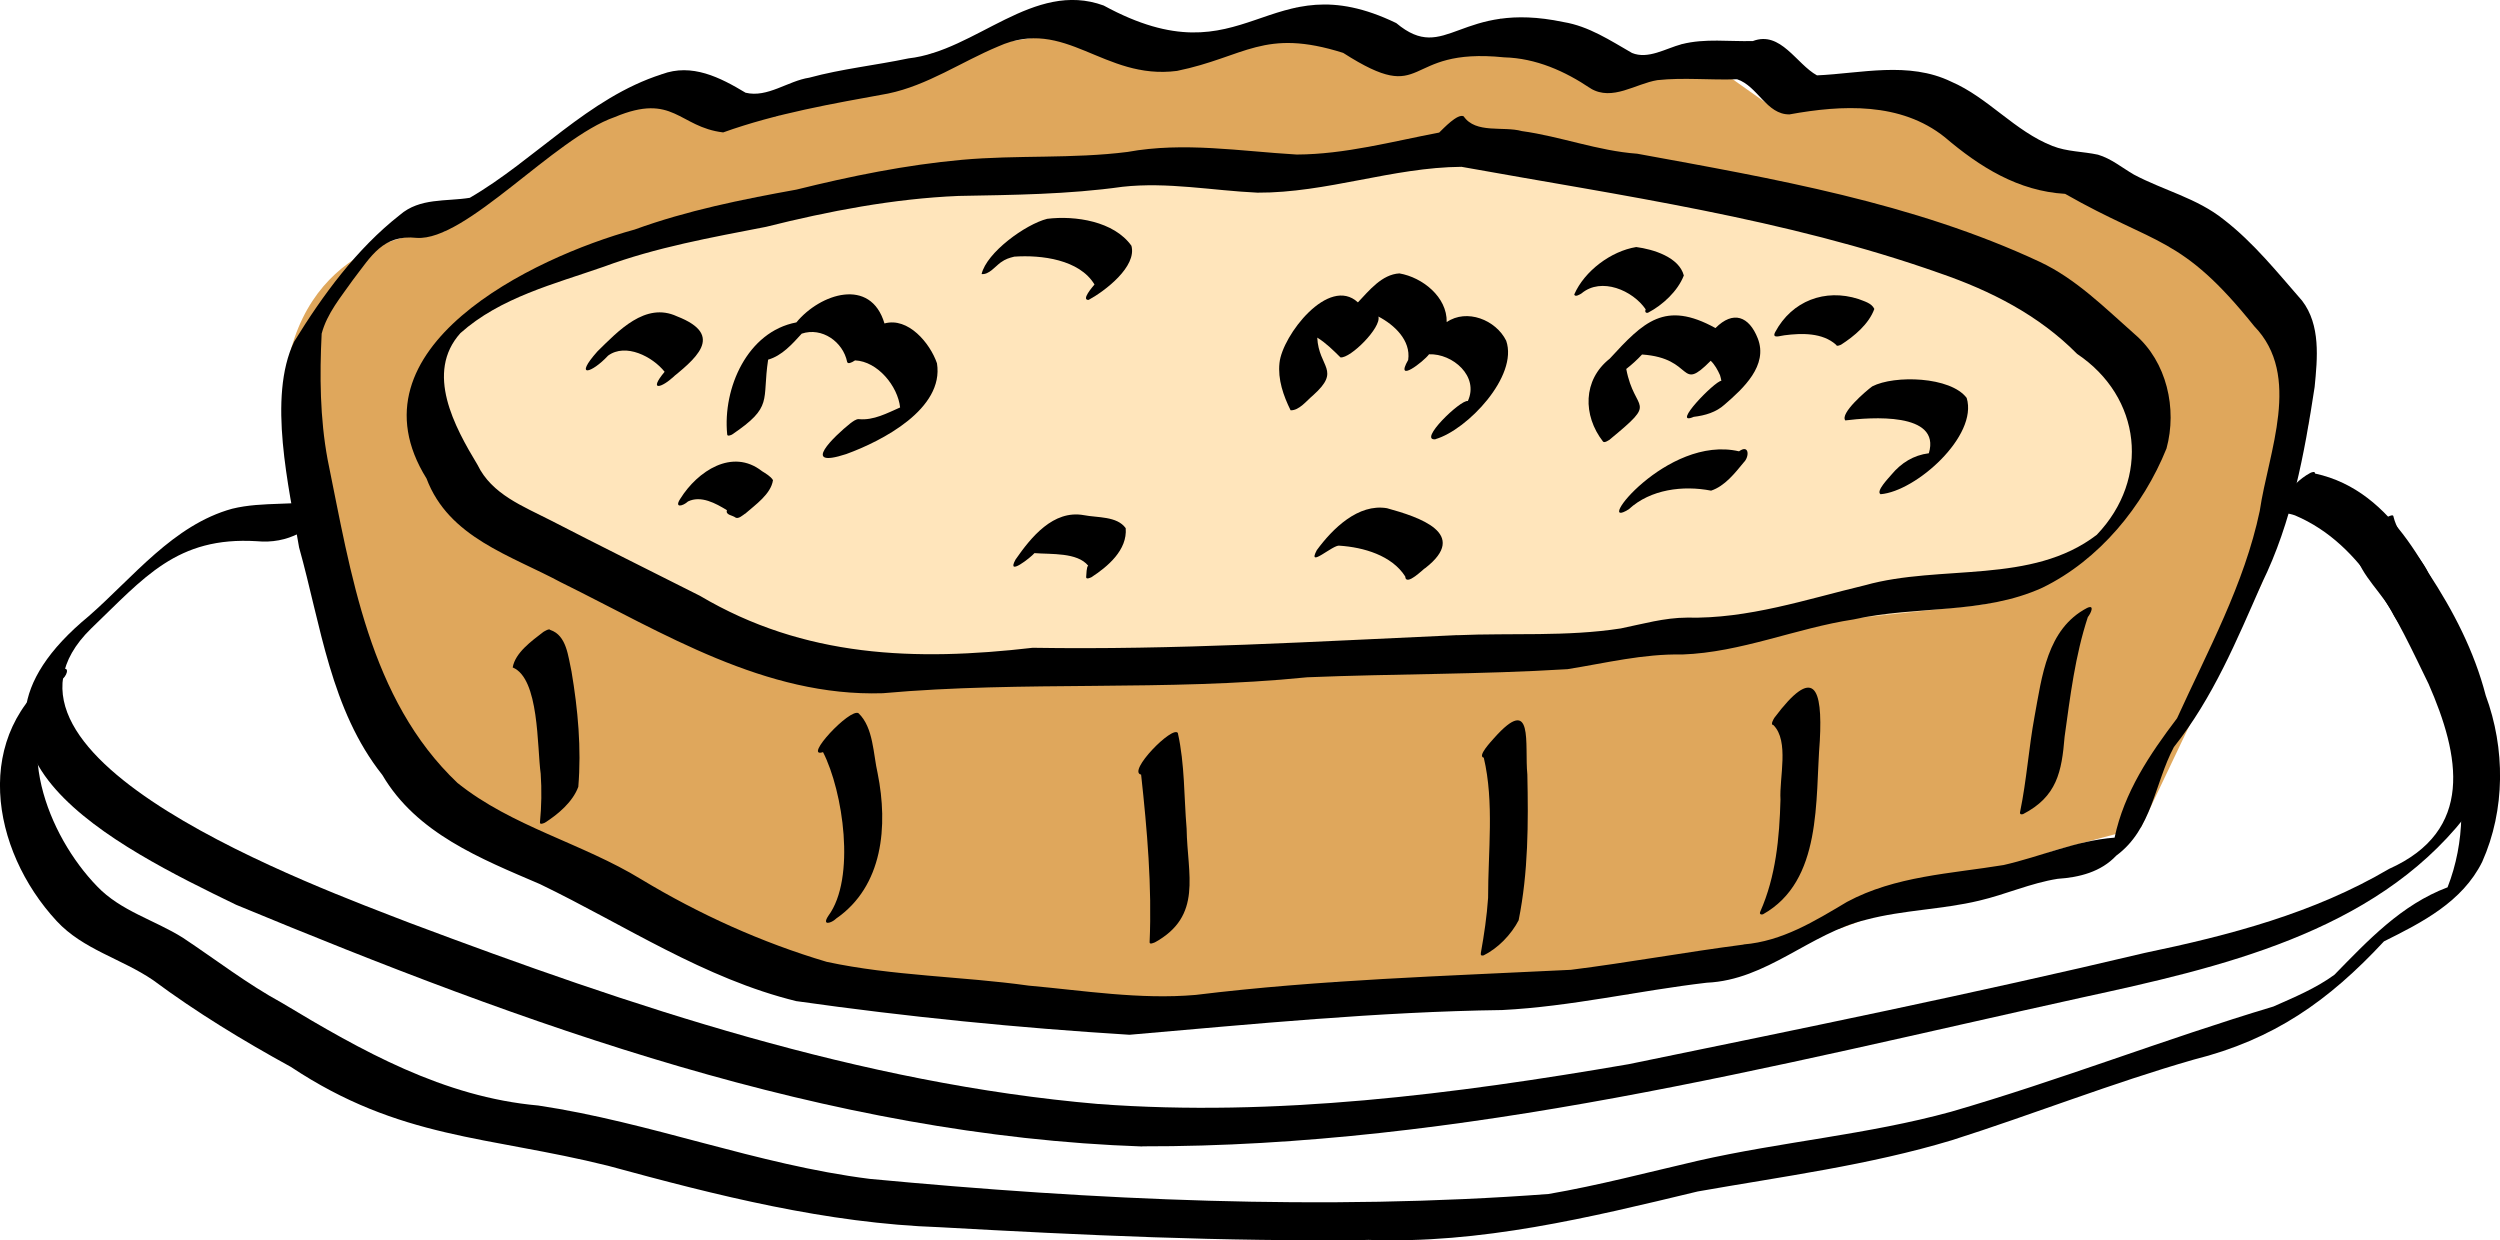
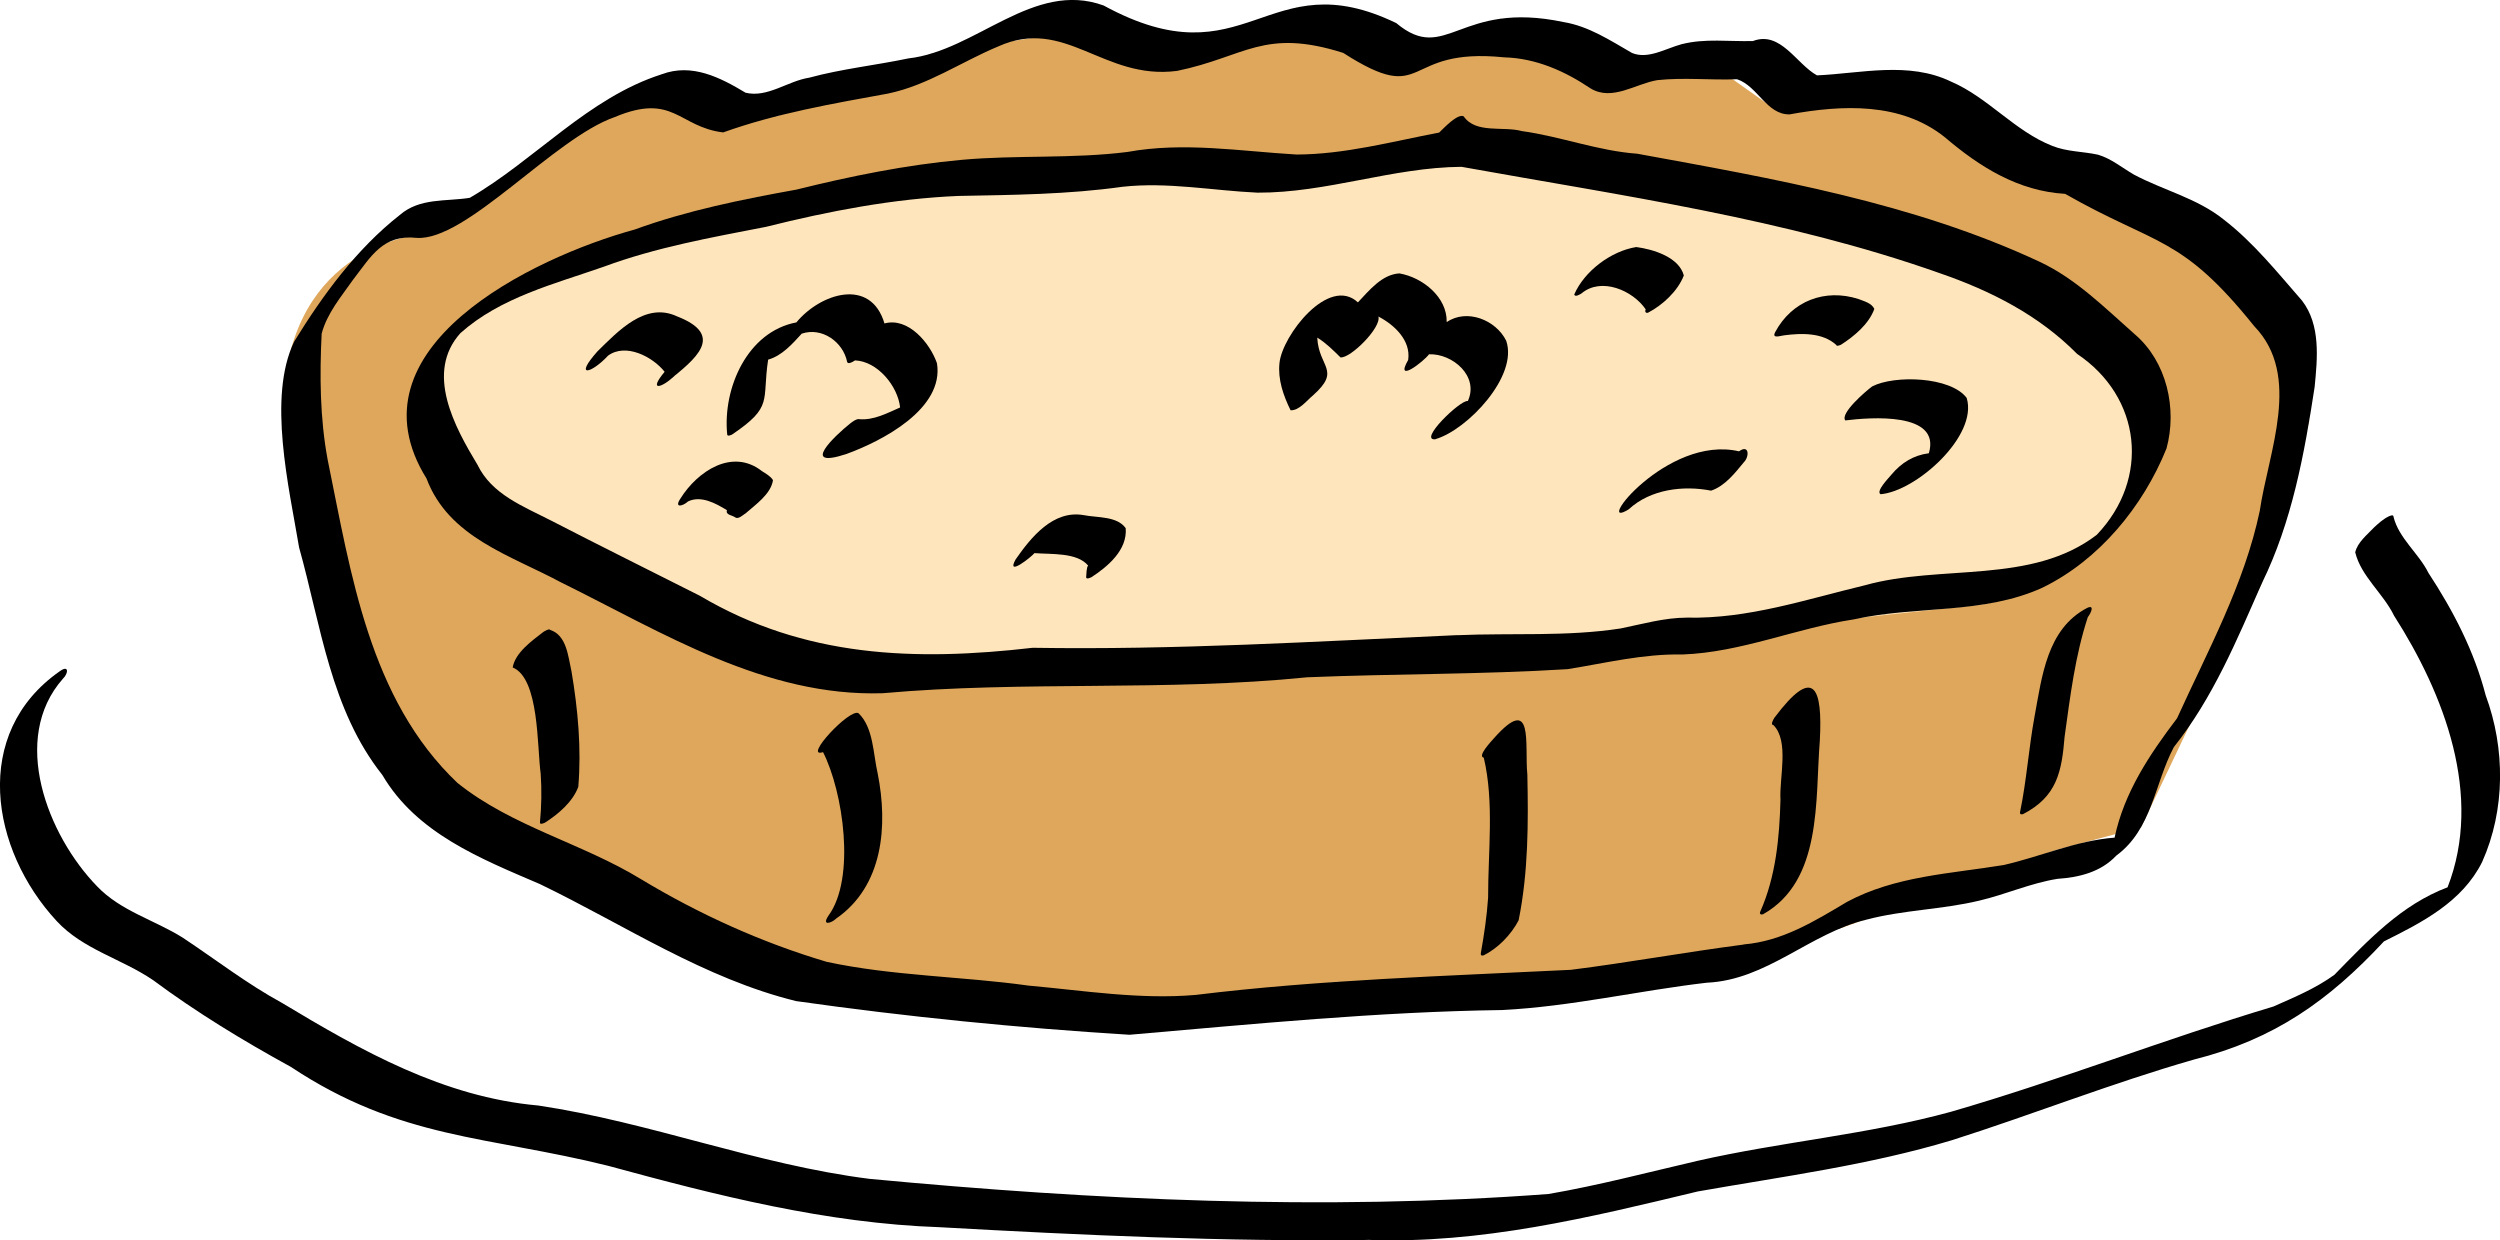
<svg xmlns="http://www.w3.org/2000/svg" viewBox="0 0 335.68 166.54">
  <path d="m146.07 3.94-20.88 3.22-20.9 8.46-15.42-5.63-18.74 11.76-10.48 9.35s-16.08-.3-20.54 15.68 7.02 39.41 7.02 39.41l11 20.56 28.69 14.34 24.86 11.48 35.38 4.3 33.36-5.04 39.19 1.69 29.03-9.06 28.44-10.33 11.4-3.05 6.37-13.39 9.86-19.35 6.36-21.79-4.3-14.36-19.13-15.78-21.04-9.09-12.43-5.26-16.05 1.75-11.18-7.92-12.35 5.98-12.07-9.37-13.39 4.78-14.07-6.26-20.95 8.34-7.06-5.43z" fill="#dfa75c" />
  <path d="m147.55 23.49s-40.29 1.68-46.81 3.15-47.88 12.18-43.57 27.93 31.9 26.58 31.9 26.58l24.95 9.82 31.9-1.64 63.39-2.04 56.98-6.13s23.58-4.91 21.95-23.92c-1.64-19.02-43.76-28.83-43.76-28.83l-45.39-8.59-51.53 3.68z" fill="#ffe5bb" />
  <path d="m75.41 78.24c-6.84-3.69-15.15-6.04-18.14-13.99-10.88-17.48 14.18-29.66 27.95-33.43 7.04-2.56 14.36-4.03 21.71-5.36 7.31-1.81 14.7-3.32 22.21-4 7.41-.67 14.87-.12 22.26-1.06 7.57-1.38 15.14-.09 22.72.35 6.49-.03 12.8-1.75 19.12-2.95.56-.53 2.47-2.6 3.29-2.18 1.62 2.37 5.32 1.29 7.81 1.98 5.23.72 10.21 2.66 15.5 3.04 18.33 3.36 37.02 6.57 54.03 14.51 4.91 2.3 8.77 6.21 12.79 9.75 4.28 3.67 5.7 9.98 4.24 15.32-3.14 7.78-9.04 14.98-16.66 18.69-7.97 3.63-16.96 2.38-25.35 4.26-7.76 1.18-15.09 4.43-23.01 4.71-5.25-.11-10.27 1.15-15.41 1.97-11.62.72-23.31.61-34.95 1.09-18.95 1.92-38.02.44-56.99 2.14-15.81.5-29.45-8.09-43.11-14.84zm120.26 7.05c7.32-.32 14.69.22 21.96-.91 2.94-.6 5.85-1.44 8.87-1.45 8.24.19 16.03-2.46 23.93-4.35 10.17-2.85 22.36-.05 31.11-6.77 7.2-7.54 6.01-18.49-2.64-24.29-5.15-5.21-11.62-8.49-18.48-10.85-20.68-7.32-42.69-10.39-64.18-14.27-9.25.07-18.11 3.51-27.4 3.47-6.05-.28-12.06-1.46-18.12-.79-7.31 1.03-14.67 1.09-22.04 1.23-8.73.37-17.36 2.03-25.83 4.15-7.35 1.43-14.72 2.74-21.77 5.35-6.64 2.32-13.9 4.13-19.26 8.92-4.77 5.31-.79 12.57 2.3 17.69 1.92 3.97 6.14 5.56 9.82 7.45 6.65 3.43 13.36 6.76 20.04 10.13 14.04 8.31 28.91 8.8 44.68 6.98 19.05.31 37.99-.85 57.01-1.7z" />
  <path d="m106.98 134.44c-12.42-3.03-23.1-10.24-34.48-15.73-7.96-3.42-16.56-6.81-21.16-14.65-6.96-8.77-8.25-20.1-11.18-30.55-1.34-8.03-4.27-20.15-.66-27.65 3.85-6.25 8.37-12.44 14.19-17 2.69-2.33 6.2-1.78 9.39-2.3 8.79-5.1 15.88-13.43 25.78-16.59 4.04-1.52 7.84.43 11.25 2.48 2.95.71 5.67-1.58 8.55-2.02 4.38-1.19 8.89-1.66 13.32-2.59 9.07-1.01 16.78-10.54 26.21-7.1 19.29 10.51 21.81-6.09 39.29 2.36 6.72 5.62 8.41-3.11 22.45-.14 3.41.56 6.27 2.47 9.2 4.15 2.16.9 4.53-.61 6.69-1.18 3.11-.8 6.37-.33 9.55-.42 3.72-1.42 5.84 3.1 8.6 4.61 5.88-.26 12.3-1.92 18.01.84 4.98 2.14 8.53 6.65 13.61 8.64 1.96.78 4.09.73 6.11 1.17 1.79.53 3.23 1.75 4.82 2.67 3.98 2.12 8.5 3.17 12.08 6.05 4 3.09 7.2 7.1 10.51 10.89 2.5 3.27 2.06 7.72 1.68 11.58-1.37 8.98-3.05 18.14-7.09 26.36-3.38 7.68-6.55 15.36-11.81 21.99-2.61 4.92-2.91 11.03-7.74 14.58-2.05 2.19-4.96 2.92-7.86 3.11-3.62.57-6.98 2.1-10.53 2.93-4.98 1.2-10.17 1.24-15.14 2.55-7.61 1.82-13.36 8.11-21.45 8.47-9.18 1.07-18.2 3.2-27.47 3.67-16.73.23-33.38 1.88-50.04 3.32-14.92-.92-29.89-2.41-44.69-4.51zm127.14-7.63c5.2-.43 9.52-3.12 13.88-5.71 6.49-3.49 13.92-3.78 21.03-4.95 5.01-1.14 9.72-3.28 14.9-3.68 1.29-6.09 4.7-11.16 8.39-16.03 4.13-9.08 9.03-18 11.1-27.83 1.16-7.92 5.7-18.16-.73-24.8-9.82-12.25-13.09-10.76-25.4-17.78-6.29-.37-11.46-3.6-16.16-7.61-5.93-4.74-13.81-4.34-20.85-3.06-3.08.04-4.26-3.8-7.04-4.72-3.53.14-7.16-.26-10.7.12-2.94.48-6.04 2.86-8.96 1.12-3.46-2.34-7.37-4.07-11.61-4.18-13.98-1.43-10.06 6.8-21.62-.6-10.68-3.38-13.15.54-22.31 2.42-9.9 1.29-14.97-7.35-24.02-3.28-4.94 2.06-9.47 5.22-14.77 6.32-7.5 1.37-14.98 2.65-22.15 5.22-5.99-.72-6.65-5.38-14.56-2.06-8.15 2.83-19.94 16.67-26.59 16.22-4.54-.49-6.11 2.47-8.56 5.64-1.59 2.27-3.48 4.49-4.2 7.22-.28 5.63-.23 11.34.8 16.9 3.13 15.28 5.58 32.18 17.44 43.43 7.31 5.86 16.73 8.08 24.66 12.93 7.8 4.7 16.18 8.5 24.92 11.09 8.9 1.91 18.1 1.93 27.1 3.19 7.45.67 14.95 1.9 22.43 1.25 16.73-2.05 33.58-2.53 50.38-3.37 7.78-.98 15.34-2.37 23.19-3.39z" />
  <path d="m271.61 109.33c4.59-2.37 5.22-5.69 5.61-10.42.75-5.4 1.41-10.87 3.12-16.06.36-.43 1-1.73-.1-1.22-5.4 2.82-6.06 9.21-7.06 14.59-.78 4.23-1.06 8.54-1.93 12.75-.09.33.1.43.35.35z" />
  <path d="m236.71 122.77c8.01-4.5 7-15.36 7.64-23.3.39-7.19-.78-10.19-6.1-3.09-.08.13-.59.94-.14.97 2.17 2.15.78 7.11.96 10.02-.14 5.13-.62 10.31-2.72 15.05-.14.33.12.42.35.35z" />
  <path d="m199.19 128.29c1.96-.97 3.72-2.8 4.72-4.72 1.3-6.45 1.31-13.03 1.17-19.58-.4-3.98.95-10.98-4.49-4.86-.31.37-2.28 2.41-1.36 2.61 1.42 5.98.57 12.62.58 18.82-.17 2.47-.53 4.93-.97 7.37-.07.34.09.43.35.35z" />
-   <path d="m155.02 126.56c6.52-3.56 4.4-9.13 4.31-15.29-.36-4.27-.24-8.65-1.18-12.85-.68-1.07-6.85 5.22-4.93 5.59.81 7.44 1.47 15.02 1.14 22.5-.02.36.56.08.65.04z" />
  <path d="m112.24 123.36c6.37-4.38 7-12.51 5.61-19.49-.61-2.63-.56-6.17-2.57-8.1-1.14-.75-7.53 6.13-4.77 5.22 2.69 5.26 4.43 16.94.72 21.97-.94 1.41.41.99 1.01.41z" />
  <path d="m73.17 110.46c1.79-1.14 3.73-2.79 4.48-4.81.43-5.17-.05-10.38-.91-15.48-.46-2.03-.64-4.86-2.86-5.59-.12-.24-.83.22-.92.27-1.55 1.2-3.77 2.77-4.12 4.77 3.59 1.48 3.26 10.65 3.76 14.27.15 2.15.11 4.39-.1 6.54-.02.36.56.08.65.04z" />
  <path d="m100.04 68.99c1.38-1.21 3.48-2.65 3.75-4.52-.29-.51-1-.9-1.48-1.21-3.99-3.13-8.66.03-10.94 3.67-.91 1.36.34 1.03 1.01.4 1.74-.84 3.73.25 5.23 1.18-.23.65.77.67 1.14.98.4.25 1.03-.35 1.28-.51z" />
  <path d="m146.49 77.54c2.26-1.46 4.9-3.69 4.66-6.62-1.16-1.64-3.82-1.39-5.63-1.75-4.09-.73-7.07 2.95-9.16 5.96-1.3 2.36 2.05-.28 2.54-.86 2.26.18 5.73-.12 7.21 1.68-.23.17-.23 1.12-.27 1.54 0 .35.53.09.65.04z" />
-   <path d="m191.37 76.28c5.97-4.64-.82-6.85-5.13-8.04-3.87-.66-7.32 2.75-9.43 5.63-1.37 2.57 2.21-.79 3.04-.6 3.23.21 7.04 1.31 8.83 4.13.09 1.44 2.53-1.1 2.68-1.12z" />
  <path d="m218.71 68.37c2.91-2.68 7.29-3.22 11.04-2.49 1.83-.6 3.2-2.35 4.39-3.8.78-.76.74-2.47-.64-1.48-9.72-2.26-19.73 10.88-14.8 7.78z" />
  <path d="m252.51 66.36c4.77-.39 13.12-7.84 11.56-12.93-2.17-2.88-9.7-3.09-12.68-1.55-.88.64-4.35 3.63-3.62 4.57 3.34-.41 12.89-1.18 11.22 4.41-2.06.26-3.71 1.29-5.04 2.89-.36.44-2.12 2.23-1.44 2.61z" />
  <path d="m247.19 46.29c1.78-1.14 3.76-2.79 4.48-4.81-.37-.8-1.39-1.03-2.13-1.33-4.49-1.44-8.93.25-11.17 4.42-.53.99.72.49 1.23.45 2.31-.3 5.11-.37 6.94 1.28.07.27.54.03.64-.01z" />
  <path d="m221.28 41.99c1.97-1.03 4-2.9 4.81-5-.64-2.46-4.1-3.52-6.39-3.82-3.39.55-6.95 3.22-8.32 6.36.09.43.79-.02.97-.13 2.66-2.24 6.9-.4 8.62 2.14-.14.32 0 .53.31.45z" />
-   <path d="m146.17 40.27c2.21-1.2 6.5-4.47 5.75-7.27-2.34-3.29-7.53-4.08-11.31-3.62-2.92.74-8.13 4.52-8.81 7.42.97.11 1.81-1 2.55-1.55.69-.49 1.14-.61 1.84-.79 3.63-.25 8.75.38 10.77 3.74-.28.34-1.84 2.12-.78 2.07z" />
  <path d="m90.58 50.44c-.28.26-.58.5-.88.73 3.62-2.92 7.8-6.13 1.19-8.7-4.24-1.97-7.89 1.99-10.67 4.71-3.22 3.62-.81 2.98 1.43.57 2.36-1.73 5.97.13 7.59 2.17-2.26 2.72-.37 2.18 1.35.53z" />
  <path d="m192.76 58.96c4.25-1.24 11.13-8.45 9.48-13.21-1.38-2.8-5.29-4.35-7.99-2.5.08-3.37-3.26-6.01-6.35-6.54-2.35.13-4.06 2.3-5.57 3.89-3.91-3.63-10.15 4.43-10.53 8.13-.24 2.22.52 4.39 1.49 6.36 1.15.05 2.16-1.3 3.02-2.01 3.82-3.42.76-3.71.56-7.75 1.16.71 2.17 1.72 3.12 2.66 1.34.15 5.52-4.02 5.09-5.49 2.13 1.11 4.38 3.19 4 5.83-1.87 3.26 2.07.23 2.8-.76 3.17-.12 6.75 2.96 5.21 6.28-.93-.25-6.82 5.43-4.31 5.13z" />
  <path d="m113.62 60.97c4.85-1.76 13.17-6.08 12.19-12.19-.93-2.71-3.87-6.23-7.05-5.35-1.86-6.26-8.64-4.01-11.83-.14-6.58 1.24-9.9 8.83-9.29 15.02 0 .34.51.11.65.04 5.59-3.78 4-4.47 4.85-10.06 1.86-.53 3.23-2.09 4.51-3.49 2.71-.91 5.55 1.09 6.1 3.8.1.3.53.14 1.06-.21 3.03.13 5.74 3.45 6.05 6.32-1.74.76-3.57 1.76-5.53 1.57-.37-.05-.89.37-1.15.56-2.15 1.72-6.83 6.18-.56 4.13z" />
-   <path d="m216.14 59.02c6.65-5.48 3.36-3.44 2.22-9.48.76-.59 1.47-1.24 2.12-1.94 7.11.49 4.89 5.21 9.22.84.55.53.93 1.22 1.25 1.94.08.26.14.51.18.75-.87.02-6.87 6.21-3.71 4.84 1.52-.18 3.01-.61 4.16-1.66 2.49-2.15 5.86-5.24 4.44-8.87-1.17-2.98-3.3-3.79-5.68-1.39-6.8-3.75-9.66-.83-14.2 4.11-3.63 2.86-3.62 7.63-.9 11.13.22.24.82-.23.92-.27z" />
-   <path d="m153.37 153.92c42.83.09 84.57-10.81 126.13-19.97 18.45-4.01 39.14-8.65 51.44-24.2 5.96-6.8 3.37-16.02-.02-23.4-4.52-8.9-9.31-20.45-20.08-22.77.03-.37-.52-.14-.65-.07-1.44.77-2.58 2.03-3.62 3.26-2.03 2.3-.06 1.84 1.58 2.43 9.37 3.97 13.74 14.02 17.94 22.63 4.22 9.62 6.19 19.7-5.31 24.84-10.1 5.95-21.42 8.91-32.8 11.28-22.99 5.46-46.14 10.18-69.29 14.94-23.44 4.03-47.4 7.11-71.2 5.35-31.91-2.74-62.7-13.13-92.51-24.33-12-4.66-60.47-22.19-42.75-39.51 7.14-6.84 11.5-12.39 22.26-11.73 4.04.39 7.71-1.47 9.66-5.06.15-.32.25-.73-.24-.62-4.16 1.01-8.56.29-12.74 1.32-7.9 2.18-13.28 9.2-19.24 14.41-22.07 18.2 3.61 30.93 19.78 38.77 38.72 16.04 79.36 31.01 121.67 32.45z" />
  <path d="m183.67 166.48c15.14.57 29.7-2.99 44.29-6.5 11.43-2.02 22.97-3.52 34.12-6.88 10.88-3.46 21.51-7.68 32.5-10.83 10.75-2.7 18.08-7.87 25.52-15.87 5.12-2.55 10.52-5.29 13.19-10.68 3.12-6.98 3.11-15.23.47-22.35-1.54-5.94-4.34-11.34-7.69-16.45-1.31-2.64-3.99-4.65-4.69-7.54 0-.35-.52-.1-.65-.04-.73.35-1.38.94-1.96 1.48-.91.97-2.22 1.99-2.53 3.34.79 3.24 3.77 5.52 5.21 8.5 6.74 10.53 11.99 24.17 7.19 36.48-6.21 2.34-10.67 7.12-15.2 11.75-2.5 1.82-5.37 3.01-8.19 4.26-14.55 4.36-28.71 9.91-43.29 14.13-11.17 3.07-22.77 4.02-34.04 6.59-6.65 1.54-13.26 3.29-19.99 4.45-30.3 2.27-60.94.82-91.15-2.03-15.12-1.9-29.45-7.6-44.5-9.85-12.7-1.13-23.71-7.33-34.42-13.78-4.68-2.55-8.88-5.81-13.31-8.75-3.81-2.39-8.35-3.58-11.52-6.91-6.64-6.84-11.71-19.8-4.58-27.87.74-.69.84-1.91-.41-1.01-11.94 8.33-9.31 23.97-.42 33.56 3.54 3.82 8.72 5.05 12.93 7.92 5.86 4.35 12.1 8.14 18.5 11.65 14.68 9.75 26.45 9.26 42.59 13.28 14.6 3.98 29.34 7.73 44.54 8.25 19.14 1.07 38.31 1.96 57.48 1.71z" />
</svg>